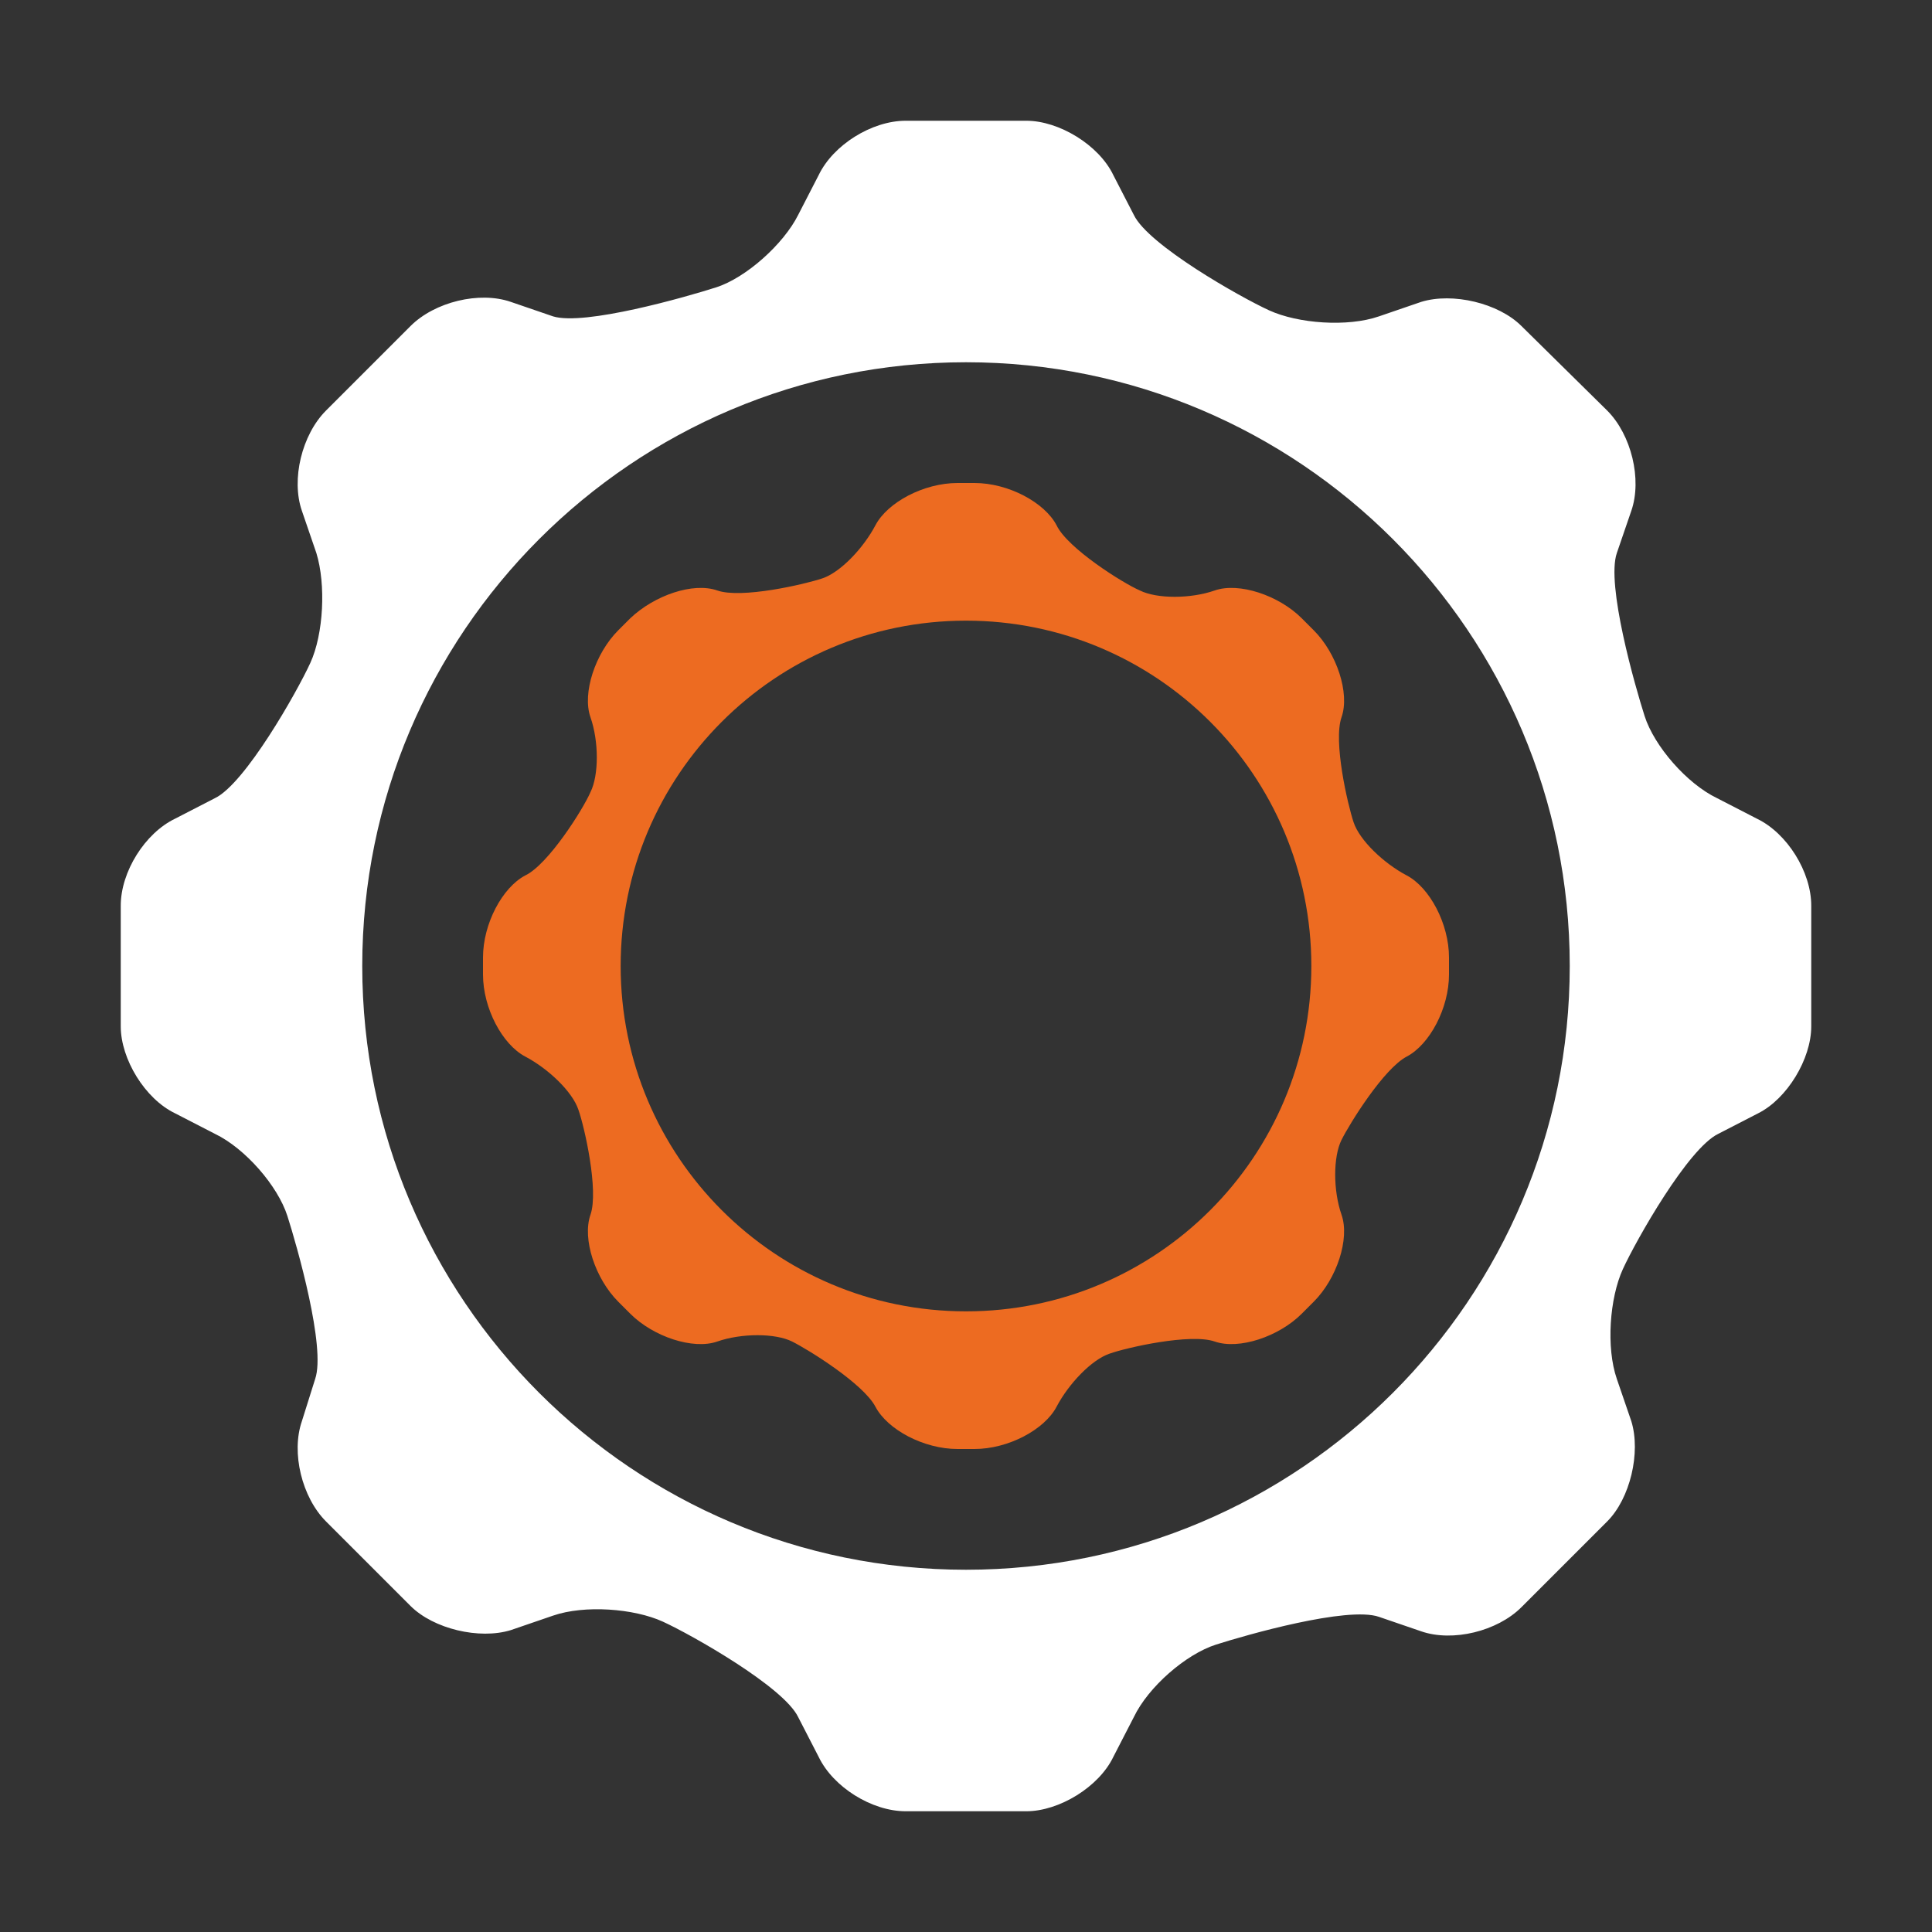
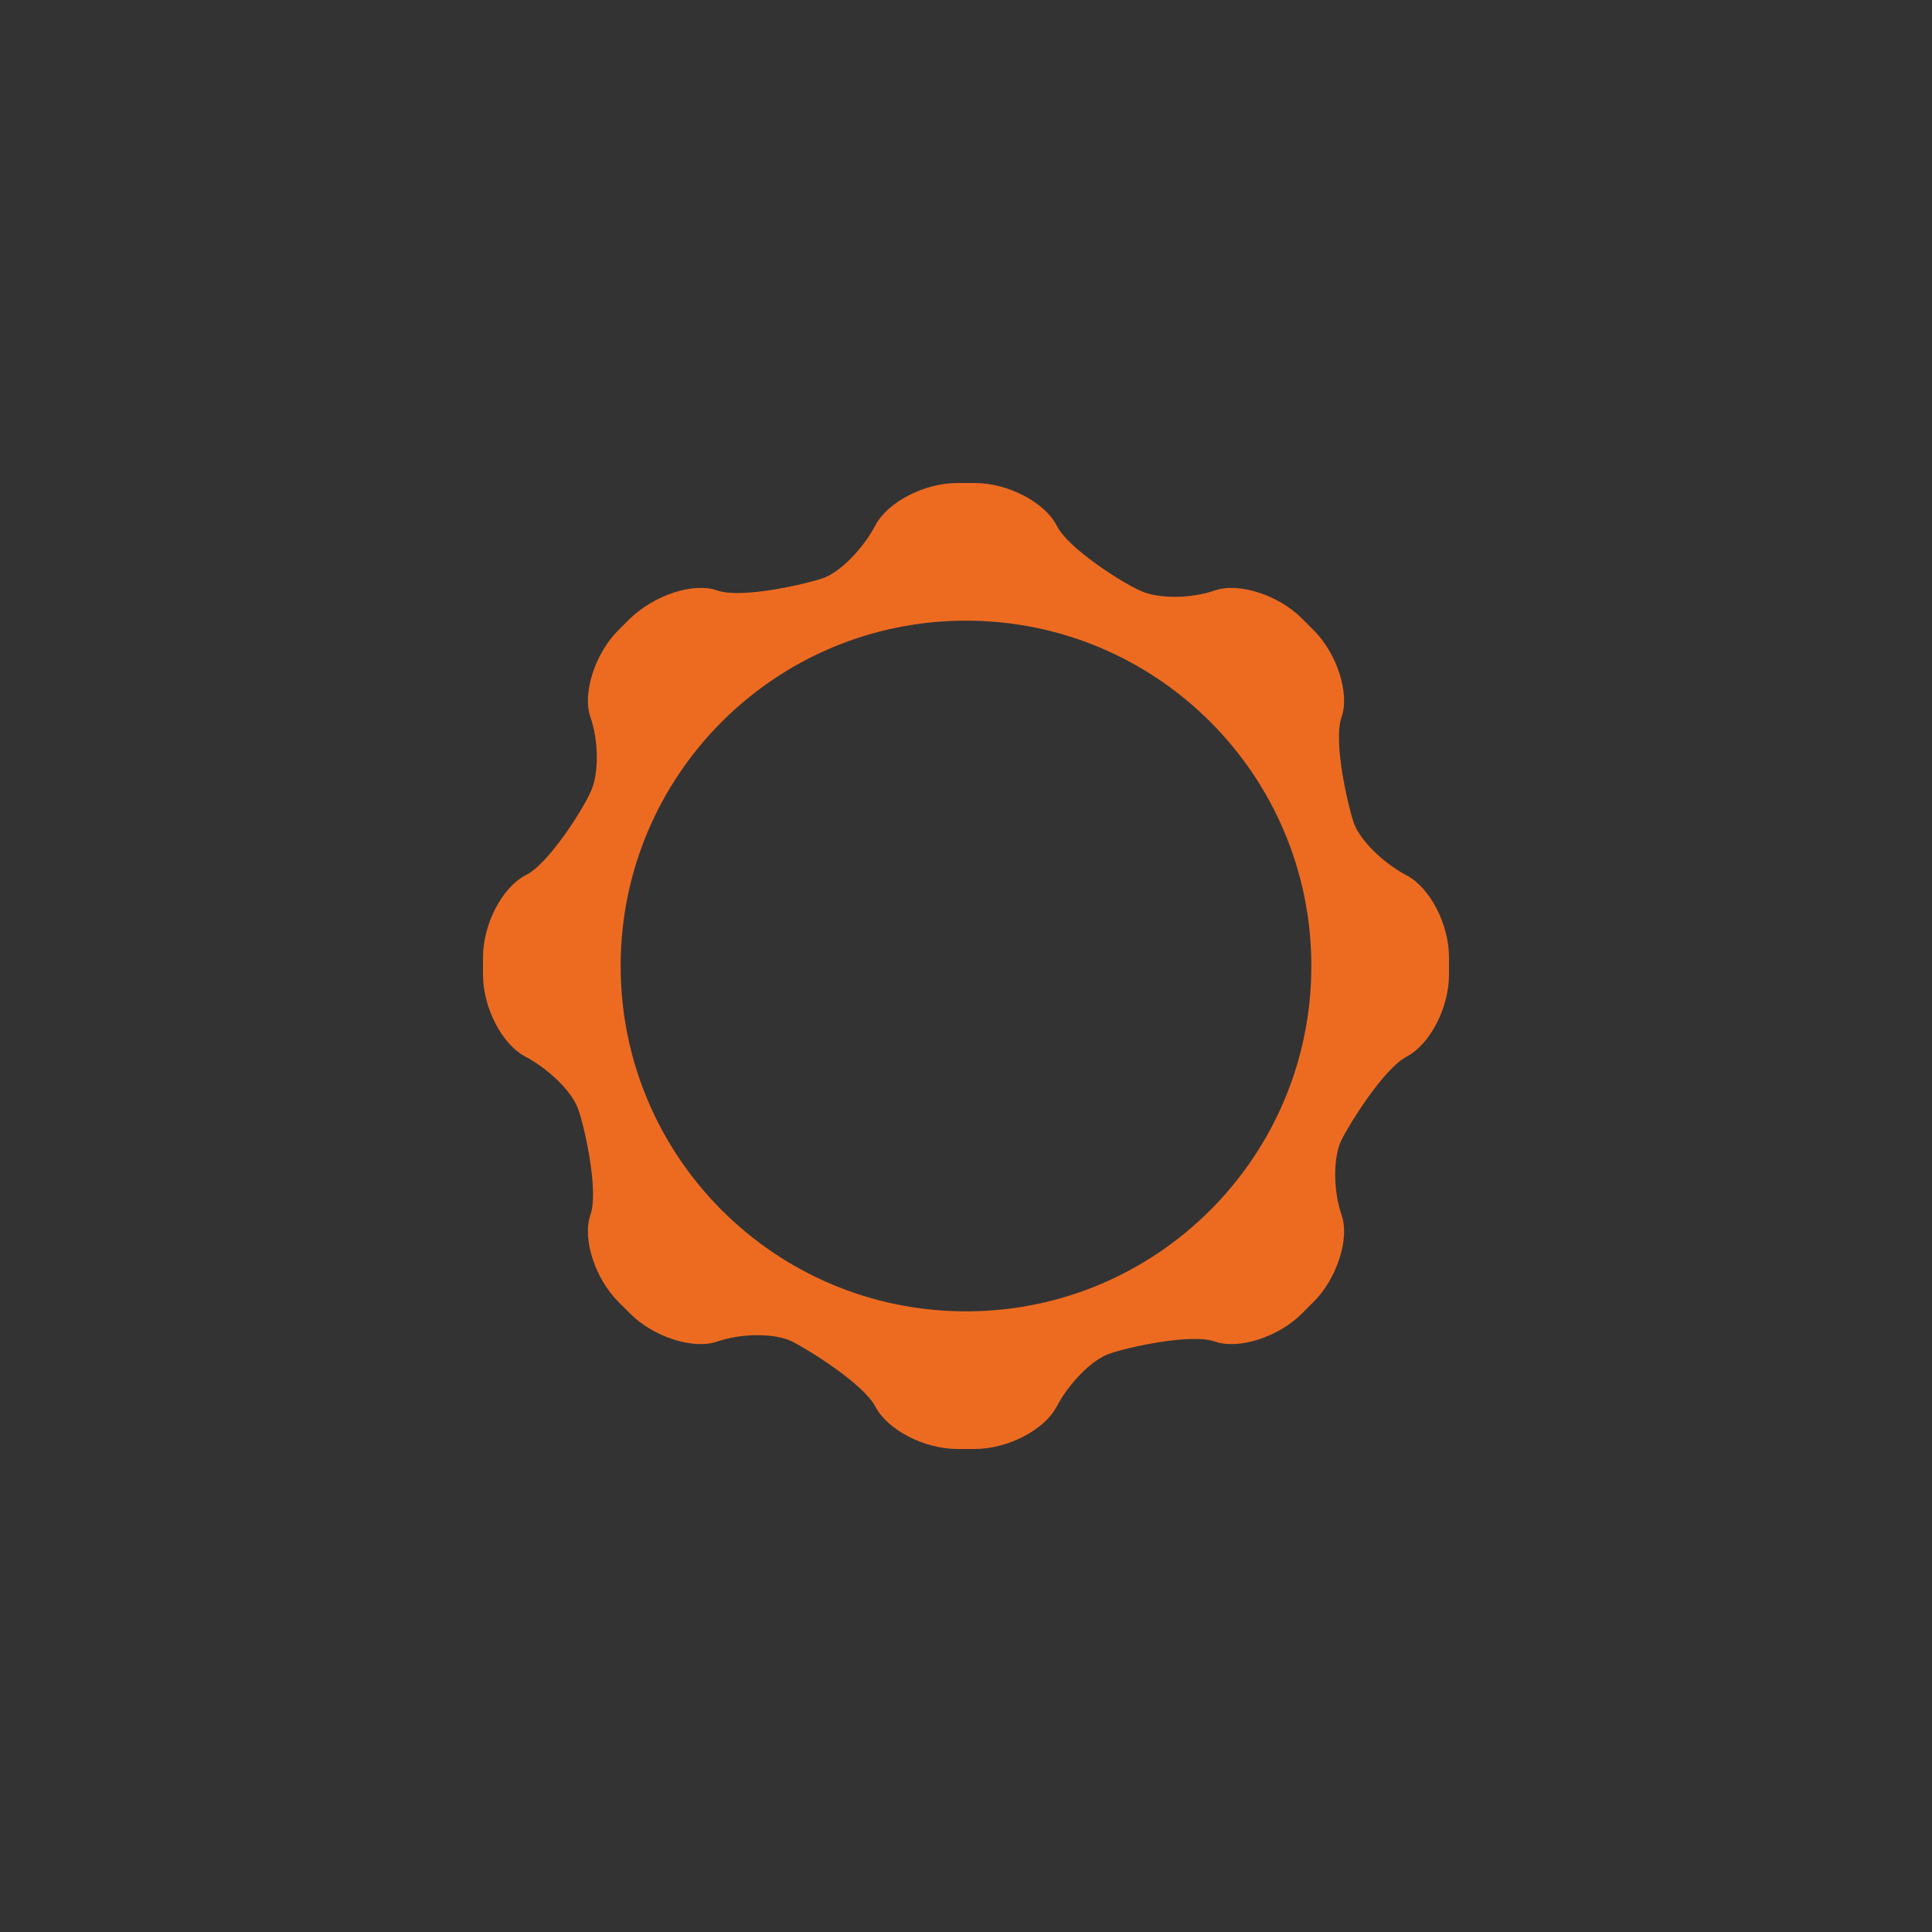
<svg xmlns="http://www.w3.org/2000/svg" version="1.0" id="Layer_1" x="0px" y="0px" viewBox="0 0 16 16" enable-background="new 0 0 16 16" xml:space="preserve">
  <rect x="0" y="0" width="16" height="16" fill="#333333" stroke="none" />
  <g id="machine_x2B_cog">
    <g>
-       <path fill="#FFFFFF" d="M14.22,6.61c-0.25-0.12-0.52-0.43-0.6-0.68s-0.32-1.09-0.23-1.35l0.12-0.35c0.09-0.26,0-0.63-0.2-0.83    L12.6,2.7c-0.19-0.19-0.57-0.28-0.83-0.2l-0.35,0.12c-0.26,0.09-0.67,0.06-0.91-0.05s-1-0.54-1.12-0.79L9.22,1.45    C9.1,1.2,8.77,1,8.5,1h-1C7.22,1,6.9,1.2,6.78,1.45L6.61,1.78C6.49,2.02,6.18,2.3,5.93,2.38S4.84,2.7,4.58,2.62L4.23,2.5    C3.97,2.41,3.6,2.5,3.4,2.7L2.7,3.4C2.5,3.6,2.41,3.97,2.5,4.23l0.12,0.35C2.7,4.84,2.68,5.25,2.57,5.49s-0.54,1-0.79,1.12    L1.45,6.78C1.2,6.9,1,7.22,1,7.5v1c0,0.27,0.2,0.6,0.45,0.72l0.33,0.17c0.25,0.12,0.52,0.43,0.6,0.68s0.32,1.09,0.23,1.35    L2.5,11.77c-0.09,0.26,0,0.63,0.2,0.83l0.7,0.7c0.19,0.19,0.57,0.28,0.83,0.2l0.35-0.12c0.26-0.09,0.67-0.06,0.91,0.05    s1,0.54,1.12,0.79l0.17,0.33C6.9,14.8,7.22,15,7.5,15h1c0.27,0,0.6-0.2,0.72-0.45l0.17-0.33c0.12-0.25,0.43-0.52,0.68-0.6    s1.09-0.32,1.35-0.23l0.35,0.12c0.26,0.09,0.63,0,0.83-0.2l0.71-0.71c0.19-0.19,0.28-0.57,0.2-0.83l-0.12-0.35    c-0.09-0.26-0.06-0.67,0.05-0.91s0.54-1,0.79-1.12l0.33-0.17C14.8,9.1,15,8.77,15,8.5v-1c0-0.28-0.2-0.6-0.45-0.72L14.22,6.61z     M8,13c-2.76,0-5-2.24-5-5s2.24-5,5-5s5,2.24,5,5S10.76,13,8,13z" />
-     </g>
+       </g>
    <g>
      <path fill="#ED6B21" d="M11.65,7.25c-0.19-0.1-0.39-0.29-0.44-0.44s-0.17-0.67-0.1-0.87s-0.04-0.53-0.23-0.72l-0.1-0.1    c-0.19-0.19-0.52-0.3-0.72-0.23s-0.48,0.07-0.62,0C9.3,4.83,8.84,4.54,8.75,4.35C8.65,4.16,8.35,4,8.07,4H7.93    C7.65,4,7.35,4.16,7.25,4.35S6.96,4.74,6.81,4.79s-0.67,0.17-0.87,0.1S5.42,4.93,5.22,5.12l-0.1,0.1    c-0.19,0.19-0.3,0.52-0.23,0.72s0.07,0.48,0,0.62C4.83,6.7,4.54,7.16,4.35,7.25C4.16,7.35,4,7.65,4,7.93v0.14    c0,0.28,0.16,0.58,0.35,0.68s0.39,0.29,0.44,0.44c0.05,0.14,0.17,0.67,0.1,0.87s0.04,0.53,0.23,0.72l0.1,0.1    c0.19,0.19,0.52,0.3,0.72,0.23s0.48-0.07,0.62,0s0.59,0.35,0.69,0.54C7.35,11.84,7.65,12,7.93,12h0.14c0.28,0,0.58-0.16,0.68-0.35    c0.1-0.19,0.29-0.39,0.44-0.44c0.14-0.05,0.67-0.17,0.87-0.1s0.53-0.04,0.72-0.23l0.1-0.1c0.19-0.19,0.3-0.52,0.23-0.72    s-0.07-0.48,0-0.62s0.35-0.59,0.54-0.69C11.84,8.65,12,8.35,12,8.07V7.93C12,7.65,11.84,7.35,11.65,7.25z M8,10.86    c-1.58,0-2.86-1.28-2.86-2.86S6.42,5.14,8,5.14S10.86,6.42,10.86,8S9.58,10.86,8,10.86z" />
    </g>
  </g>
</svg>